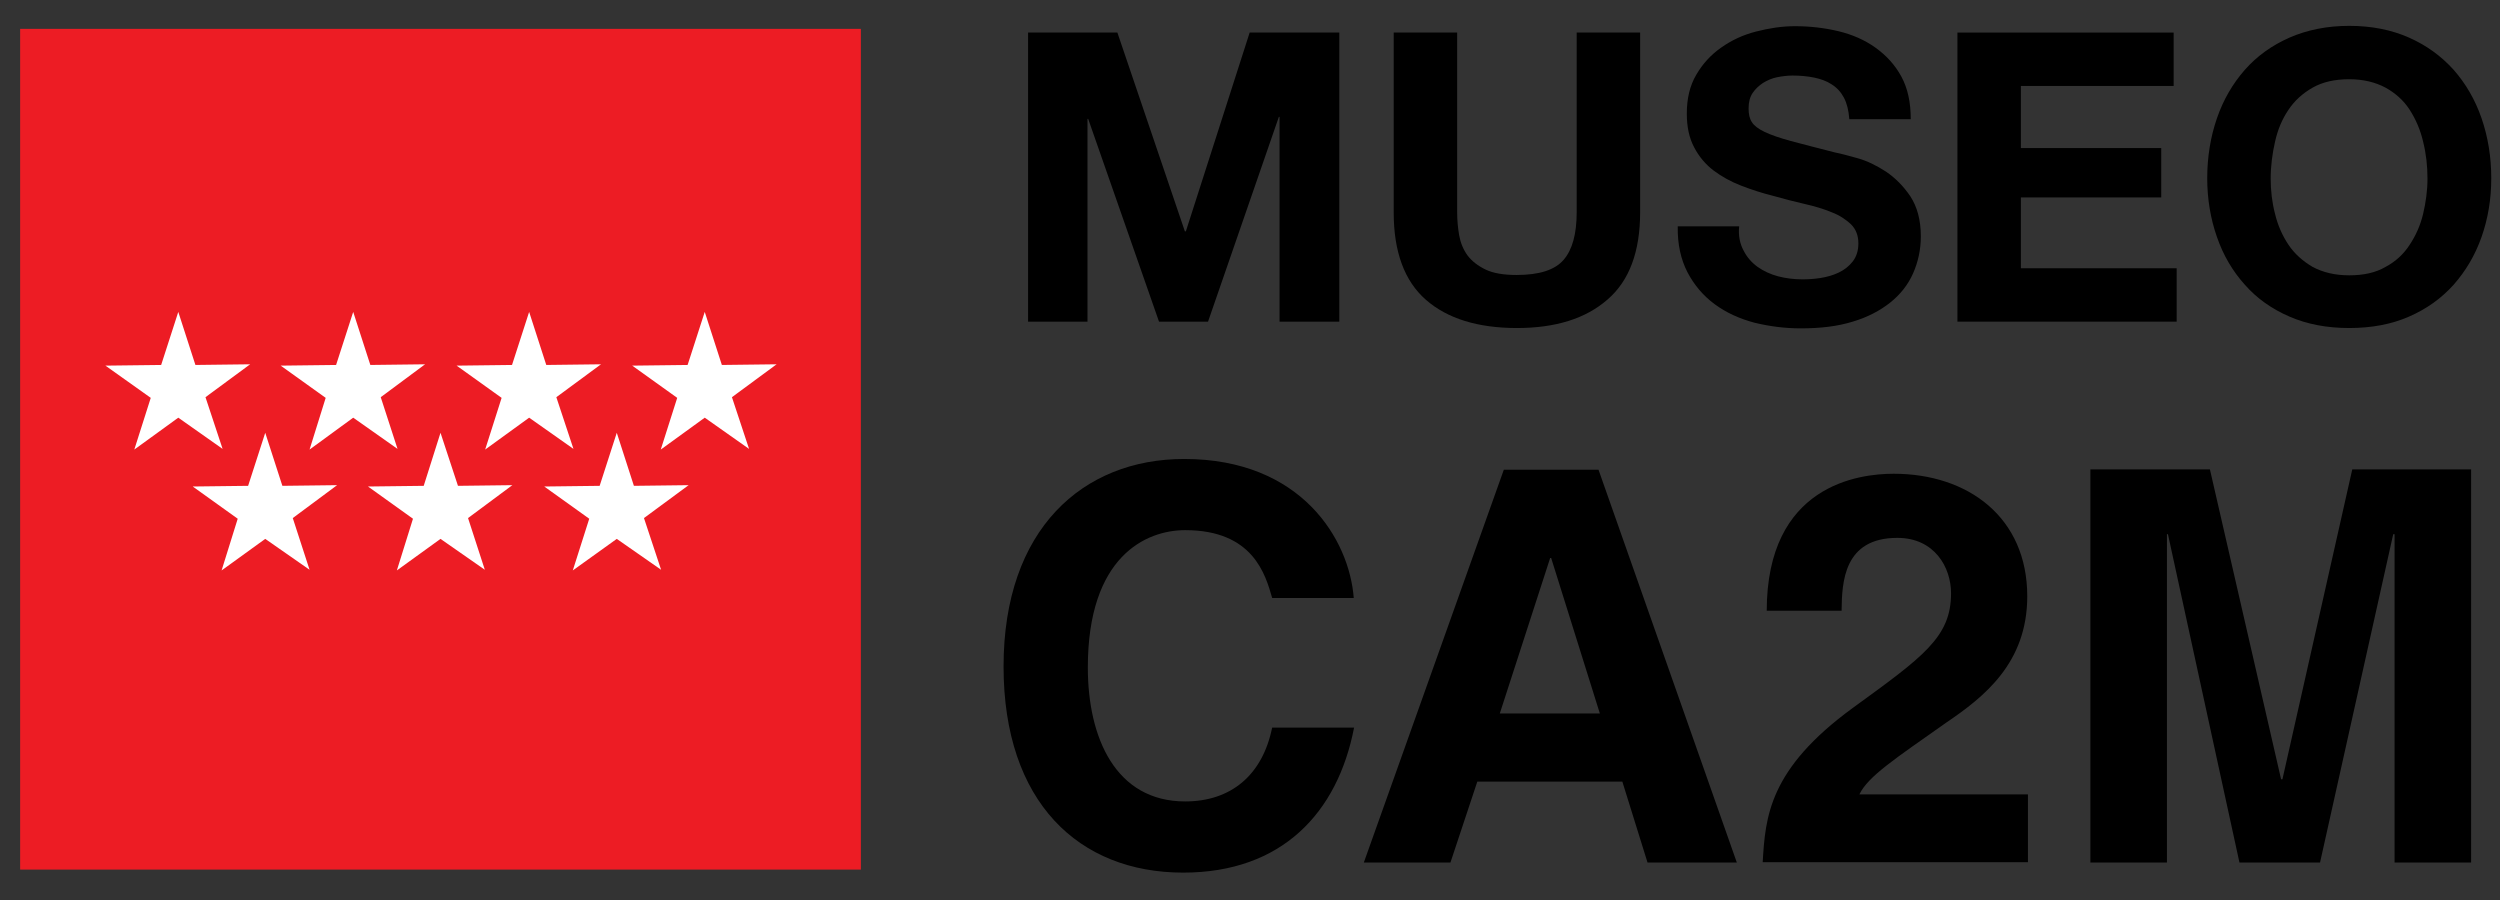
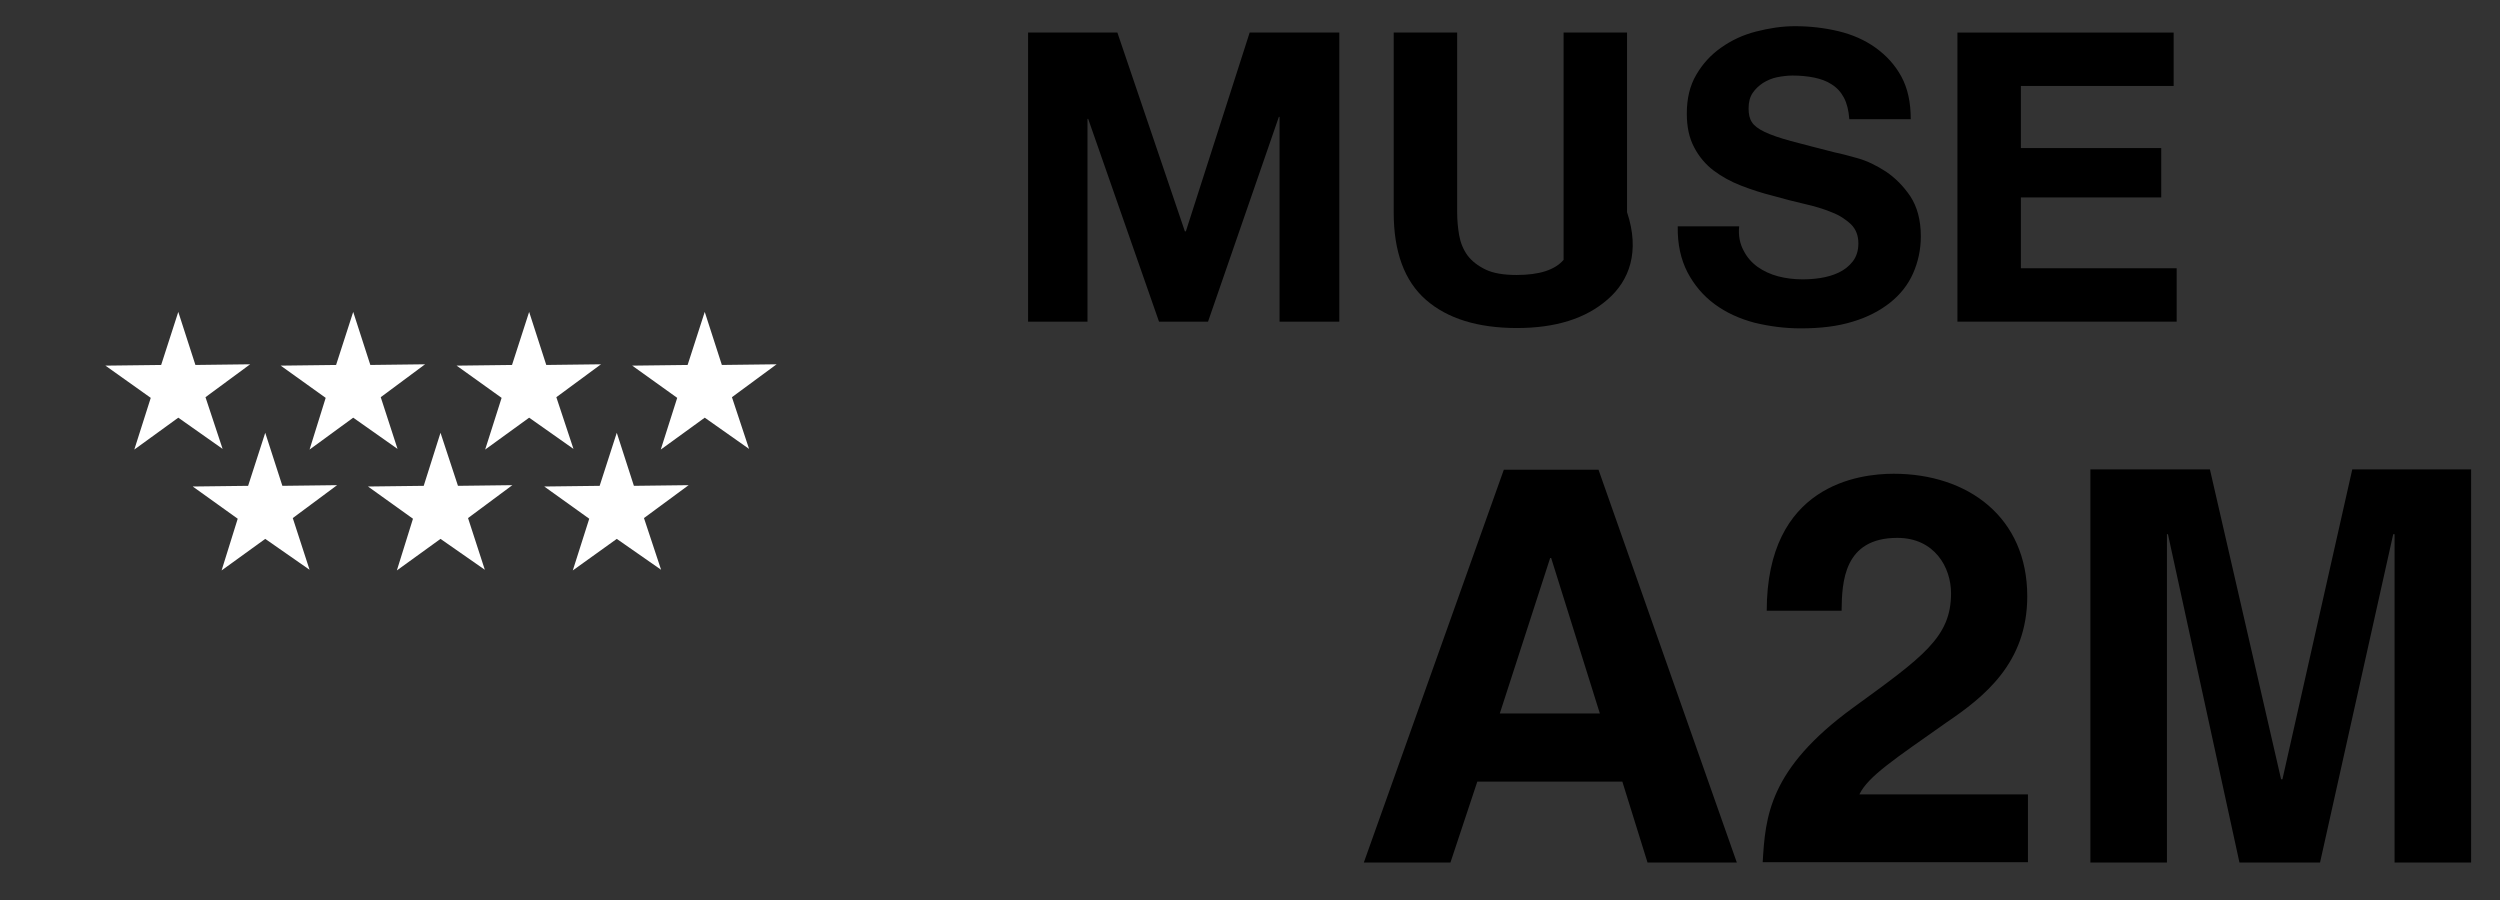
<svg xmlns="http://www.w3.org/2000/svg" version="1.1" id="Capa_1" x="0px" y="0px" viewBox="0 0 744.6 268.2" style="enable-background:new 0 0 744.6 268.2;" xml:space="preserve">
  <rect x="0" y="0" width="744.6" height="268.2" fill="#333333" stroke="none" />
  <style type="text/css">
	.st0{fill:#ED1C24;}
	.st1{fill:#FFFFFF;}
</style>
  <polygon points="332.8,9.7 352.9,68.9 353.2,68.9 372.2,9.7 398.9,9.7 398.9,95.8 381.1,95.8 381.1,34.8 380.9,34.8 359.8,95.8   345.2,95.8 324.1,35.4 323.9,35.4 323.9,95.8 306.2,95.8 306.2,9.7 " />
-   <path d="M478.8,89.2c-6.5,5.7-15.5,8.5-27,8.5c-11.6,0-20.7-2.8-27.1-8.4c-6.4-5.6-9.6-14.3-9.6-26V9.7h18.9v53.5  c0,2.3,0.2,4.6,0.6,6.9c0.4,2.2,1.2,4.2,2.5,6c1.3,1.7,3.1,3.1,5.4,4.2c2.3,1.1,5.4,1.6,9.2,1.6c6.8,0,11.4-1.5,14-4.5  c2.6-3,3.9-7.7,3.9-14.2V9.7h18.9v53.5C488.5,74.9,485.3,83.6,478.8,89.2" />
+   <path d="M478.8,89.2c-6.5,5.7-15.5,8.5-27,8.5c-11.6,0-20.7-2.8-27.1-8.4c-6.4-5.6-9.6-14.3-9.6-26V9.7h18.9v53.5  c0,2.3,0.2,4.6,0.6,6.9c0.4,2.2,1.2,4.2,2.5,6c1.3,1.7,3.1,3.1,5.4,4.2c2.3,1.1,5.4,1.6,9.2,1.6c6.8,0,11.4-1.5,14-4.5  V9.7h18.9v53.5C488.5,74.9,485.3,83.6,478.8,89.2" />
  <path d="M519.3,74.6c1,2,2.4,3.6,4.2,4.9c1.7,1.2,3.8,2.2,6.1,2.8c2.3,0.6,4.7,0.9,7.2,0.9c1.7,0,3.5-0.1,5.4-0.4  c1.9-0.3,3.7-0.8,5.4-1.6c1.7-0.8,3.1-1.9,4.2-3.3c1.1-1.4,1.7-3.2,1.7-5.4c0-2.3-0.7-4.2-2.2-5.7c-1.5-1.4-3.4-2.7-5.8-3.6  c-2.4-1-5.1-1.8-8.2-2.5c-3.1-0.7-6.1-1.5-9.3-2.4c-3.2-0.8-6.3-1.8-9.4-3c-3.1-1.2-5.8-2.7-8.2-4.5c-2.4-1.8-4.4-4.2-5.8-6.9  c-1.5-2.8-2.2-6.1-2.2-10.1c0-4.4,0.9-8.3,2.8-11.5c1.9-3.3,4.4-6,7.4-8.1c3.1-2.2,6.5-3.8,10.4-4.8c3.9-1,7.7-1.6,11.6-1.6  c4.5,0,8.8,0.5,13,1.5c4.1,1,7.8,2.6,11,4.9c3.2,2.3,5.8,5.1,7.7,8.6c1.9,3.5,2.8,7.7,2.8,12.7h-18.3c-0.2-2.6-0.7-4.7-1.6-6.4  c-0.9-1.7-2.1-3-3.7-4c-1.5-1-3.3-1.6-5.2-2c-2-0.4-4.1-0.6-6.4-0.6c-1.5,0-3.1,0.2-4.6,0.5c-1.5,0.3-2.9,0.9-4.2,1.7  c-1.2,0.8-2.3,1.8-3.1,3c-0.8,1.2-1.2,2.7-1.2,4.6c0,1.7,0.3,3.1,1,4.1c0.6,1,1.9,2,3.8,2.9c1.9,0.9,4.5,1.8,7.8,2.7  c3.3,0.9,7.7,2,13.1,3.4c1.6,0.3,3.8,0.9,6.7,1.7c2.9,0.8,5.7,2.2,8.5,4c2.8,1.9,5.2,4.3,7.3,7.4c2,3.1,3.1,7,3.1,11.9  c0,3.9-0.8,7.6-2.3,11c-1.5,3.4-3.8,6.3-6.8,8.7c-3,2.4-6.8,4.4-11.2,5.7c-4.5,1.4-9.6,2-15.5,2c-4.7,0-9.3-0.6-13.8-1.7  c-4.5-1.2-8.4-3-11.8-5.5c-3.4-2.5-6.1-5.7-8.1-9.5c-2-3.9-3-8.4-2.9-13.7h18.3C517.7,70.1,518.2,72.6,519.3,74.6" />
  <polygon points="647.4,9.7 647.4,25.6 601.9,25.6 601.9,44.1 643.7,44.1 643.7,58.8 601.9,58.8 601.9,79.9 648.3,79.9 648.3,95.8   583,95.8 583,9.7 " />
-   <path d="M660.3,35.2c1.9-5.5,4.7-10.3,8.3-14.4c3.6-4.1,8.1-7.3,13.3-9.6c5.3-2.3,11.2-3.5,17.8-3.5c6.7,0,12.6,1.2,17.8,3.5  c5.2,2.3,9.6,5.5,13.3,9.6c3.6,4.1,6.4,8.9,8.3,14.4c1.9,5.5,2.9,11.5,2.9,17.9c0,6.3-1,12.1-2.9,17.5c-1.9,5.4-4.7,10.1-8.3,14.2  c-3.6,4-8,7.2-13.3,9.5c-5.2,2.3-11.2,3.4-17.8,3.4c-6.6,0-12.5-1.1-17.8-3.4c-5.3-2.3-9.7-5.4-13.3-9.5c-3.6-4-6.4-8.7-8.3-14.2  c-1.9-5.4-2.9-11.3-2.9-17.5C657.4,46.7,658.4,40.7,660.3,35.2 M677.6,63.7c0.8,3.4,2.2,6.5,4,9.2c1.8,2.7,4.3,4.9,7.2,6.6  c3,1.6,6.6,2.5,10.9,2.5c4.3,0,7.9-0.8,10.8-2.5c3-1.6,5.4-3.8,7.2-6.6c1.8-2.7,3.2-5.8,4-9.2c0.8-3.4,1.3-6.9,1.3-10.5  c0-3.8-0.4-7.4-1.3-11c-0.8-3.5-2.2-6.7-4-9.5c-1.8-2.8-4.3-5-7.2-6.6c-3-1.6-6.6-2.5-10.8-2.5c-4.3,0-7.9,0.8-10.9,2.5  c-3,1.7-5.4,3.9-7.2,6.6c-1.9,2.8-3.2,5.9-4,9.5c-0.8,3.5-1.3,7.2-1.3,11C676.3,56.7,676.7,60.3,677.6,63.7" />
-   <rect x="6" y="8.6" class="st0" width="250.4" height="250.4" />
  <polygon class="st1" points="53.1,92.9 48,108.7 31.4,108.9 44.9,118.5 40,133.9 53.1,124.4 66.3,133.7 61.2,118.3 74.5,108.5   58.2,108.7 " />
  <polygon class="st1" points="105.2,92.9 100.1,108.7 83.6,108.9 97,118.5 92.2,133.9 105.2,124.4 118.4,133.7 113.4,118.3   126.6,108.5 110.3,108.7 " />
  <polygon class="st1" points="157.6,92.9 152.5,108.7 136,108.9 149.4,118.5 144.5,133.9 157.6,124.4 170.8,133.7 165.7,118.3   179,108.5 162.7,108.7 " />
  <polygon class="st1" points="131.2,128.9 126.2,144.7 109.6,144.9 123,154.5 118.2,169.9 131.2,160.5 144.4,169.7 139.4,154.3   152.6,144.5 136.4,144.7 " />
  <polygon class="st1" points="79,128.9 73.9,144.7 57.4,144.9 70.8,154.5 66,169.9 79,160.5 92.2,169.7 87.2,154.3 100.4,144.5   84.1,144.7 " />
  <polygon class="st1" points="183.7,128.9 178.6,144.7 162.1,144.9 175.5,154.5 170.6,169.9 183.7,160.5 196.9,169.7 191.8,154.3   205.1,144.5 188.8,144.7 " />
  <polygon class="st1" points="209.9,92.9 204.8,108.7 188.3,108.9 201.7,118.5 196.8,133.9 209.9,124.4 223.1,133.7 218,118.3   231.3,108.5 215,108.7 " />
-   <path d="M378.9,178.1c-2-7-5.7-20.2-25.9-20.2c-11.7,0-29,7.8-29,40.9c0,21,8.3,39.9,29,39.9c13.5,0,23-7.7,25.9-22h24.4  c-4.9,25.4-21.5,43.2-50.9,43.2c-31.1,0-53.5-21-53.5-61.4c0-40.9,23.6-61.8,53.8-61.8c35,0,49.2,24.1,50.5,41.4H378.9z" />
  <path d="M432,256.9h-25.8l41.7-117h28.2l41.2,117h-26.6l-7.5-24.1h-43.2L432,256.9z M446.7,212.5h29.8L462,166.2h-0.3L446.7,212.5z" />
  <path d="M526.2,182c0-37.6,27.5-40.9,37.8-40.9c22.2,0,39.8,13,39.8,36.5c0,19.9-12.9,30-24.1,37.6c-15.3,10.8-23.3,16-25.9,21.4  H604v20.2h-79c0.8-13.5,1.8-27.7,26.9-46c20.9-15.2,29.2-21,29.2-34.1c0-7.7-4.9-16.5-16-16.5c-16,0-16.5,13.2-16.6,21.7H526.2z" />
  <polygon points="736,256.9 713.2,256.9 713.2,159.1 712.8,159.1 691,256.9 667,256.9 645.7,159.1 645.4,159.1 645.4,256.9   622.6,256.9 622.6,139.8 658.2,139.8 679.4,232.1 679.8,232.1 700.6,139.8 736,139.8 " />
</svg>